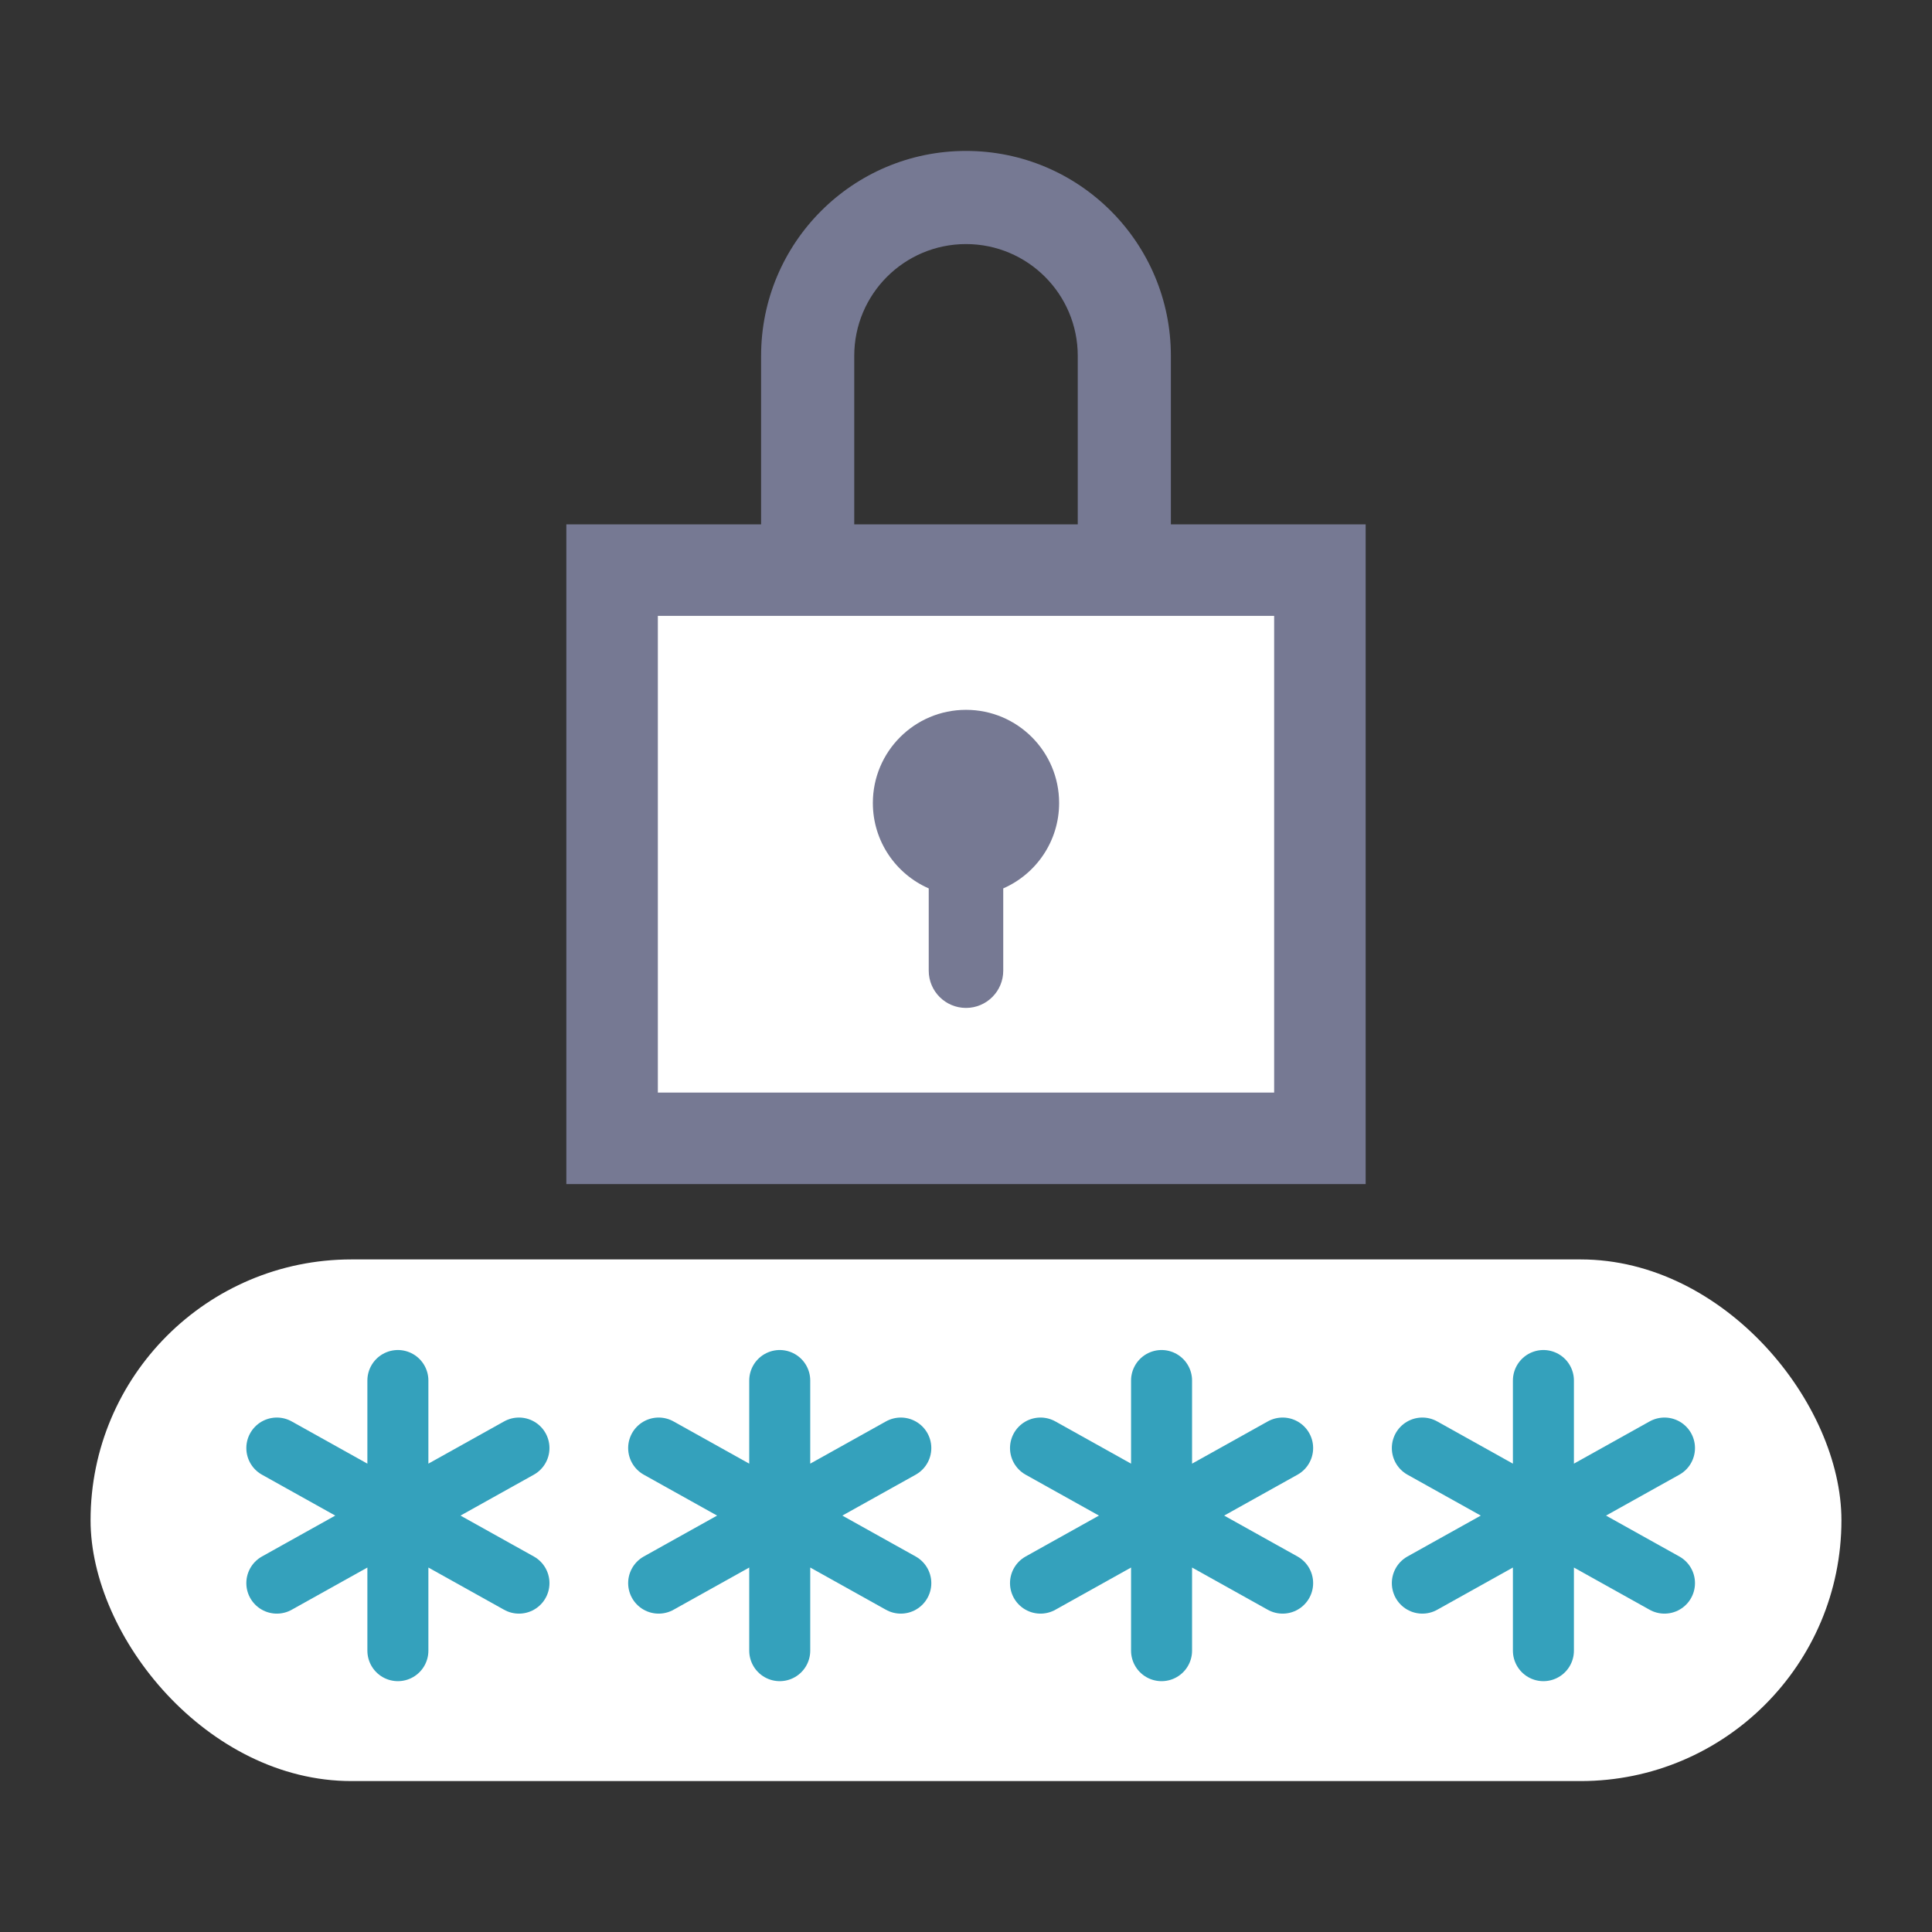
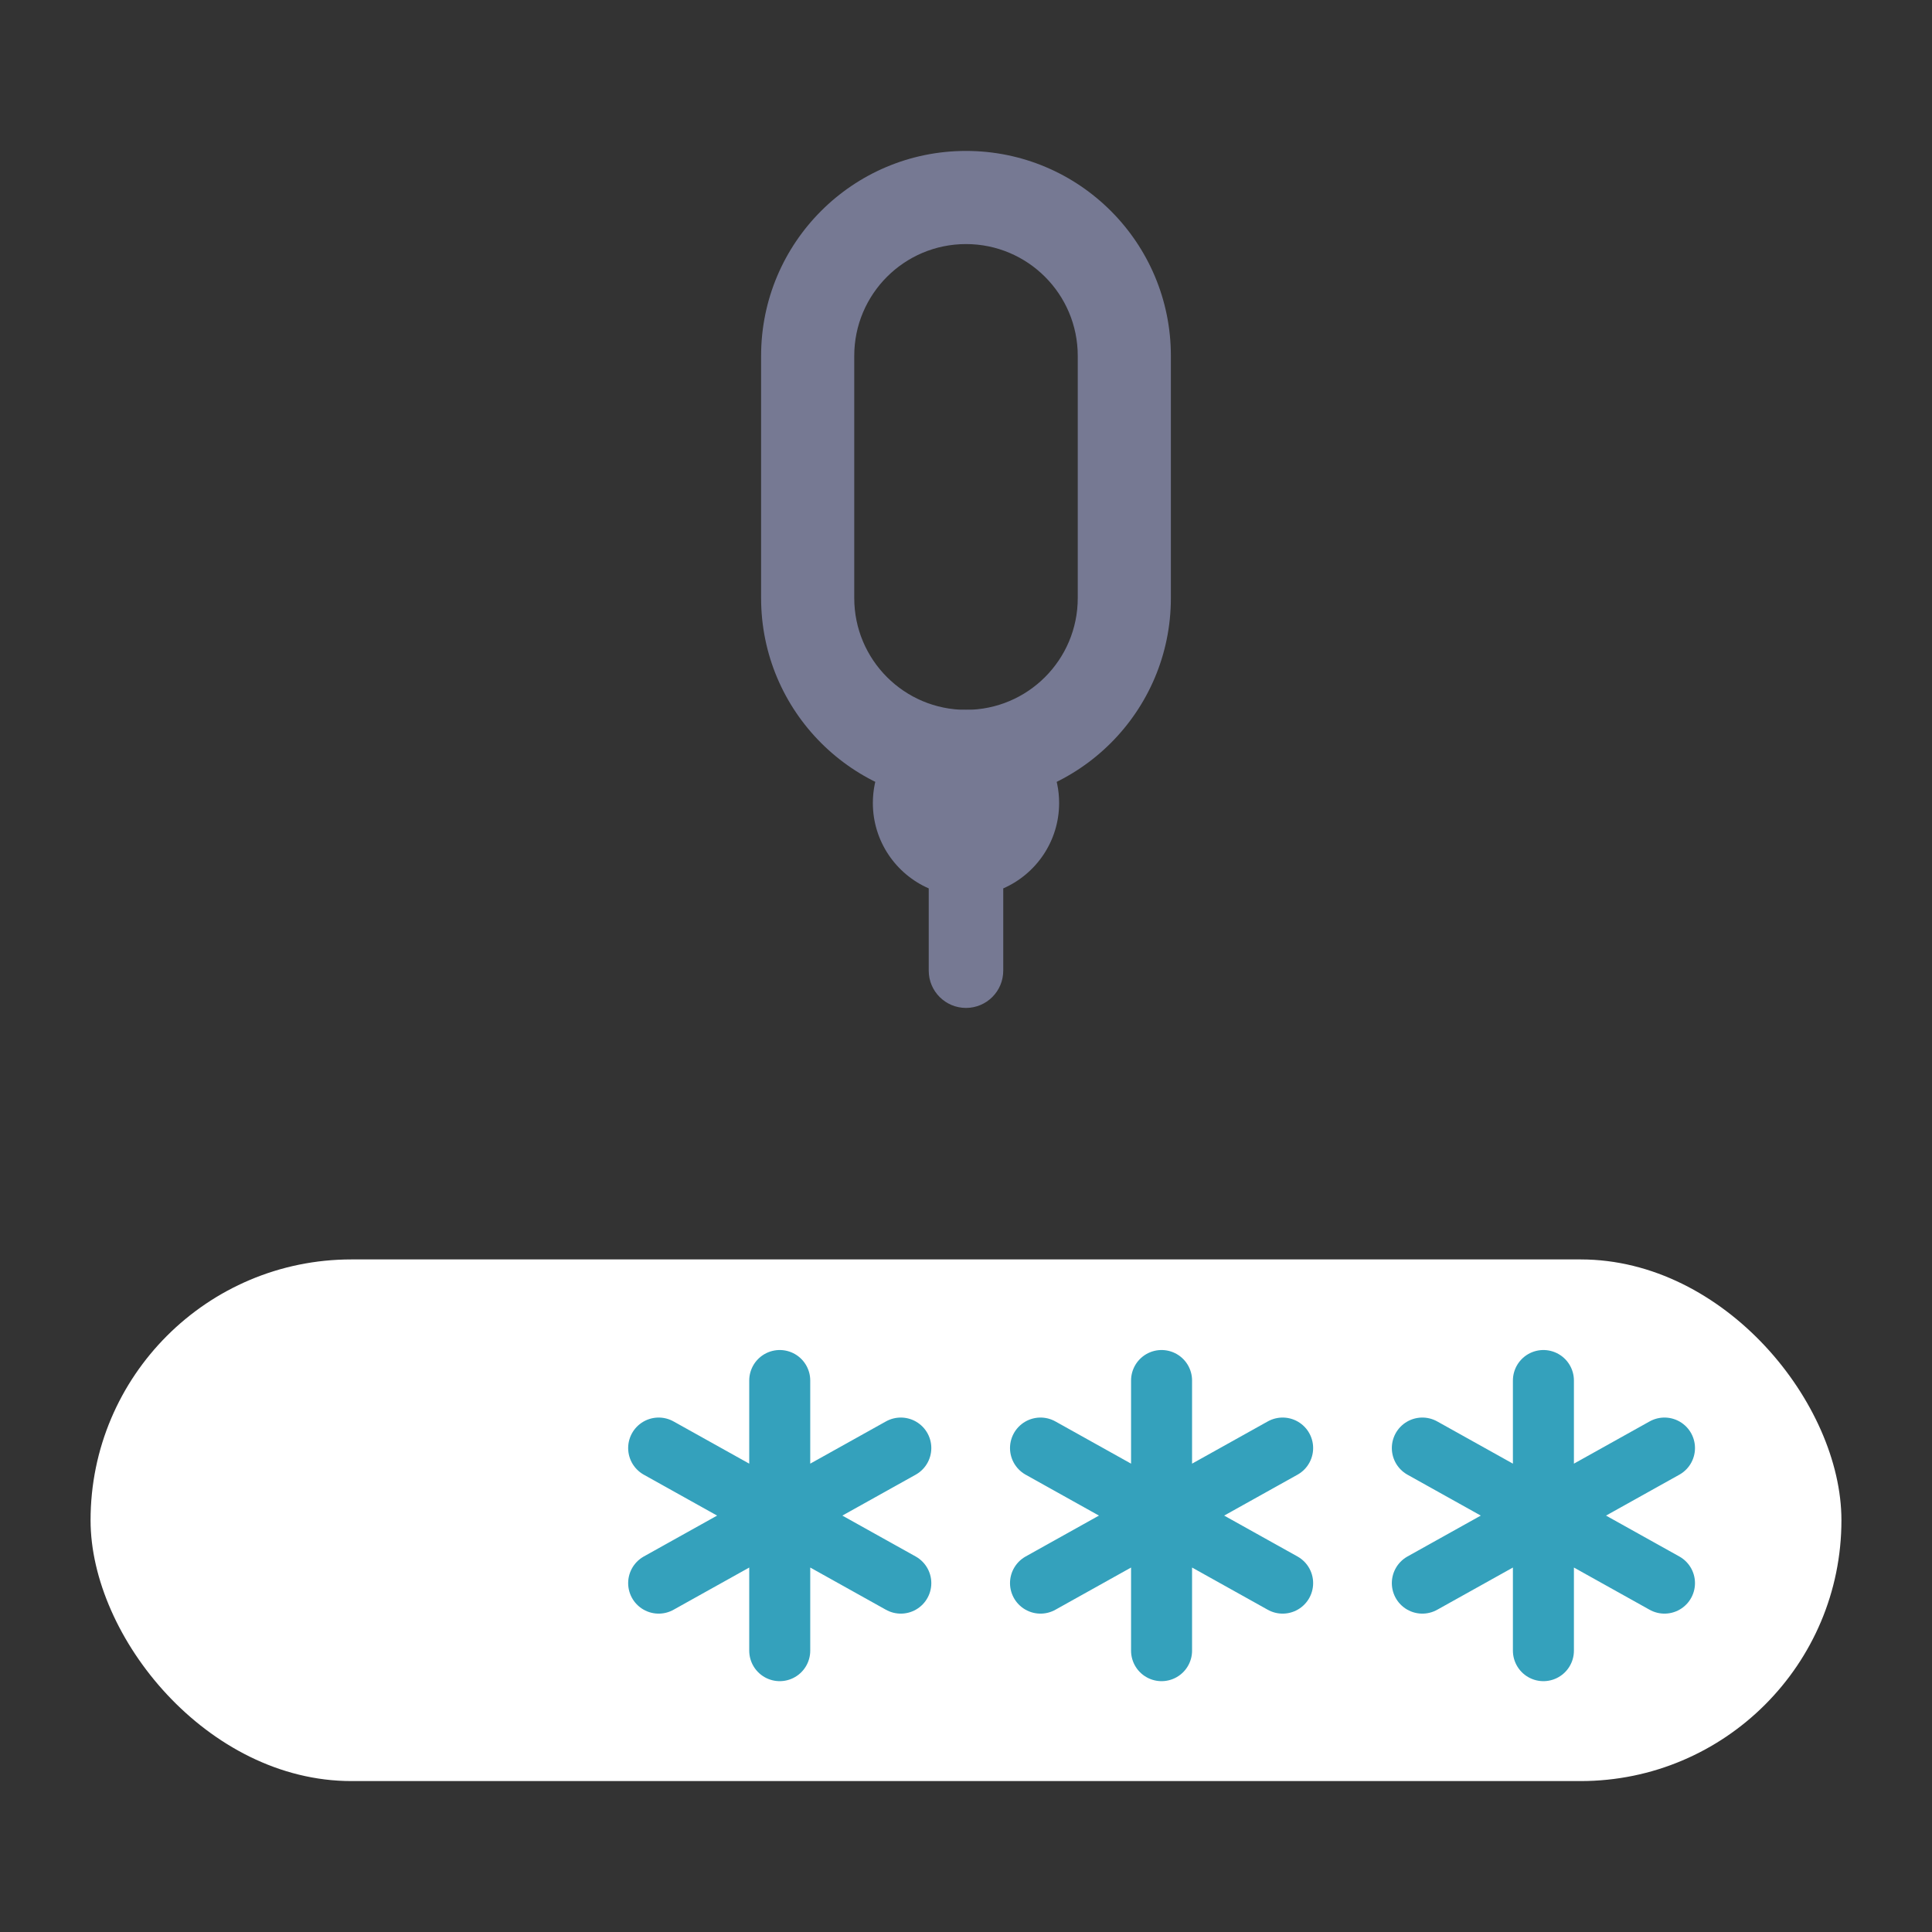
<svg xmlns="http://www.w3.org/2000/svg" viewBox="0 0 90 90" fill="none">
  <rect x="0" y="0" width="90" height="90" fill="#333333" stroke="none" />
  <rect x="4.219" y="58.669" width="81.562" height="24.3" rx="12.15" fill="white" />
-   <path d="M18.535 64.31V70.602M18.535 76.894V70.602M24.175 67.456L18.535 70.602M12.896 73.748L18.535 70.602M24.175 73.748L18.535 70.602M12.896 67.456L18.535 70.602" stroke="#34A1BC" stroke-width="2.842" stroke-linecap="round" />
  <path d="M36.323 64.31V70.602M36.323 76.894V70.602M41.963 67.456L36.323 70.602M30.683 73.748L36.323 70.602M41.963 73.748L36.323 70.602M30.683 67.456L36.323 70.602" stroke="#34A1BC" stroke-width="2.842" stroke-linecap="round" />
  <path d="M54.11 64.31V70.602M54.11 76.894V70.602M59.75 67.456L54.11 70.602M48.471 73.748L54.11 70.602M59.75 73.748L54.11 70.602M48.471 67.456L54.11 70.602" stroke="#34A1BC" stroke-width="2.842" stroke-linecap="round" />
  <path d="M71.898 64.31V70.602M71.898 76.894V70.602M77.538 67.456L71.898 70.602M66.258 73.748L71.898 70.602M77.538 73.748L71.898 70.602M66.258 67.456L71.898 70.602" stroke="#34A1BC" stroke-width="2.842" stroke-linecap="round" />
  <path fill-rule="evenodd" clip-rule="evenodd" d="M50.206 27.86V16.578C50.206 13.702 47.875 11.37 45 11.37C42.124 11.37 39.794 13.702 39.794 16.578V27.86C39.794 30.736 42.124 33.067 45 33.067C47.875 33.067 50.206 30.736 50.206 27.86ZM45 7.031C39.728 7.031 35.455 11.305 35.455 16.578V27.86C35.455 33.132 39.728 37.406 45 37.406C50.271 37.406 54.544 33.132 54.544 27.86V16.578C54.544 11.305 50.271 7.031 45 7.031Z" fill="#767993" />
-   <rect x="28.514" y="26.558" width="32.972" height="26.47" fill="white" stroke="#767993" stroke-width="4.263" />
  <path fill-rule="evenodd" clip-rule="evenodd" d="M46.735 41.385C48.267 40.715 49.338 39.186 49.338 37.407C49.338 35.01 47.396 33.067 45 33.067C42.604 33.067 40.661 35.01 40.661 37.407C40.661 39.186 41.732 40.715 43.264 41.385V45.218C43.264 46.176 44.041 46.953 45 46.953C45.958 46.953 46.735 46.176 46.735 45.218V41.385Z" fill="#767993" />
</svg>